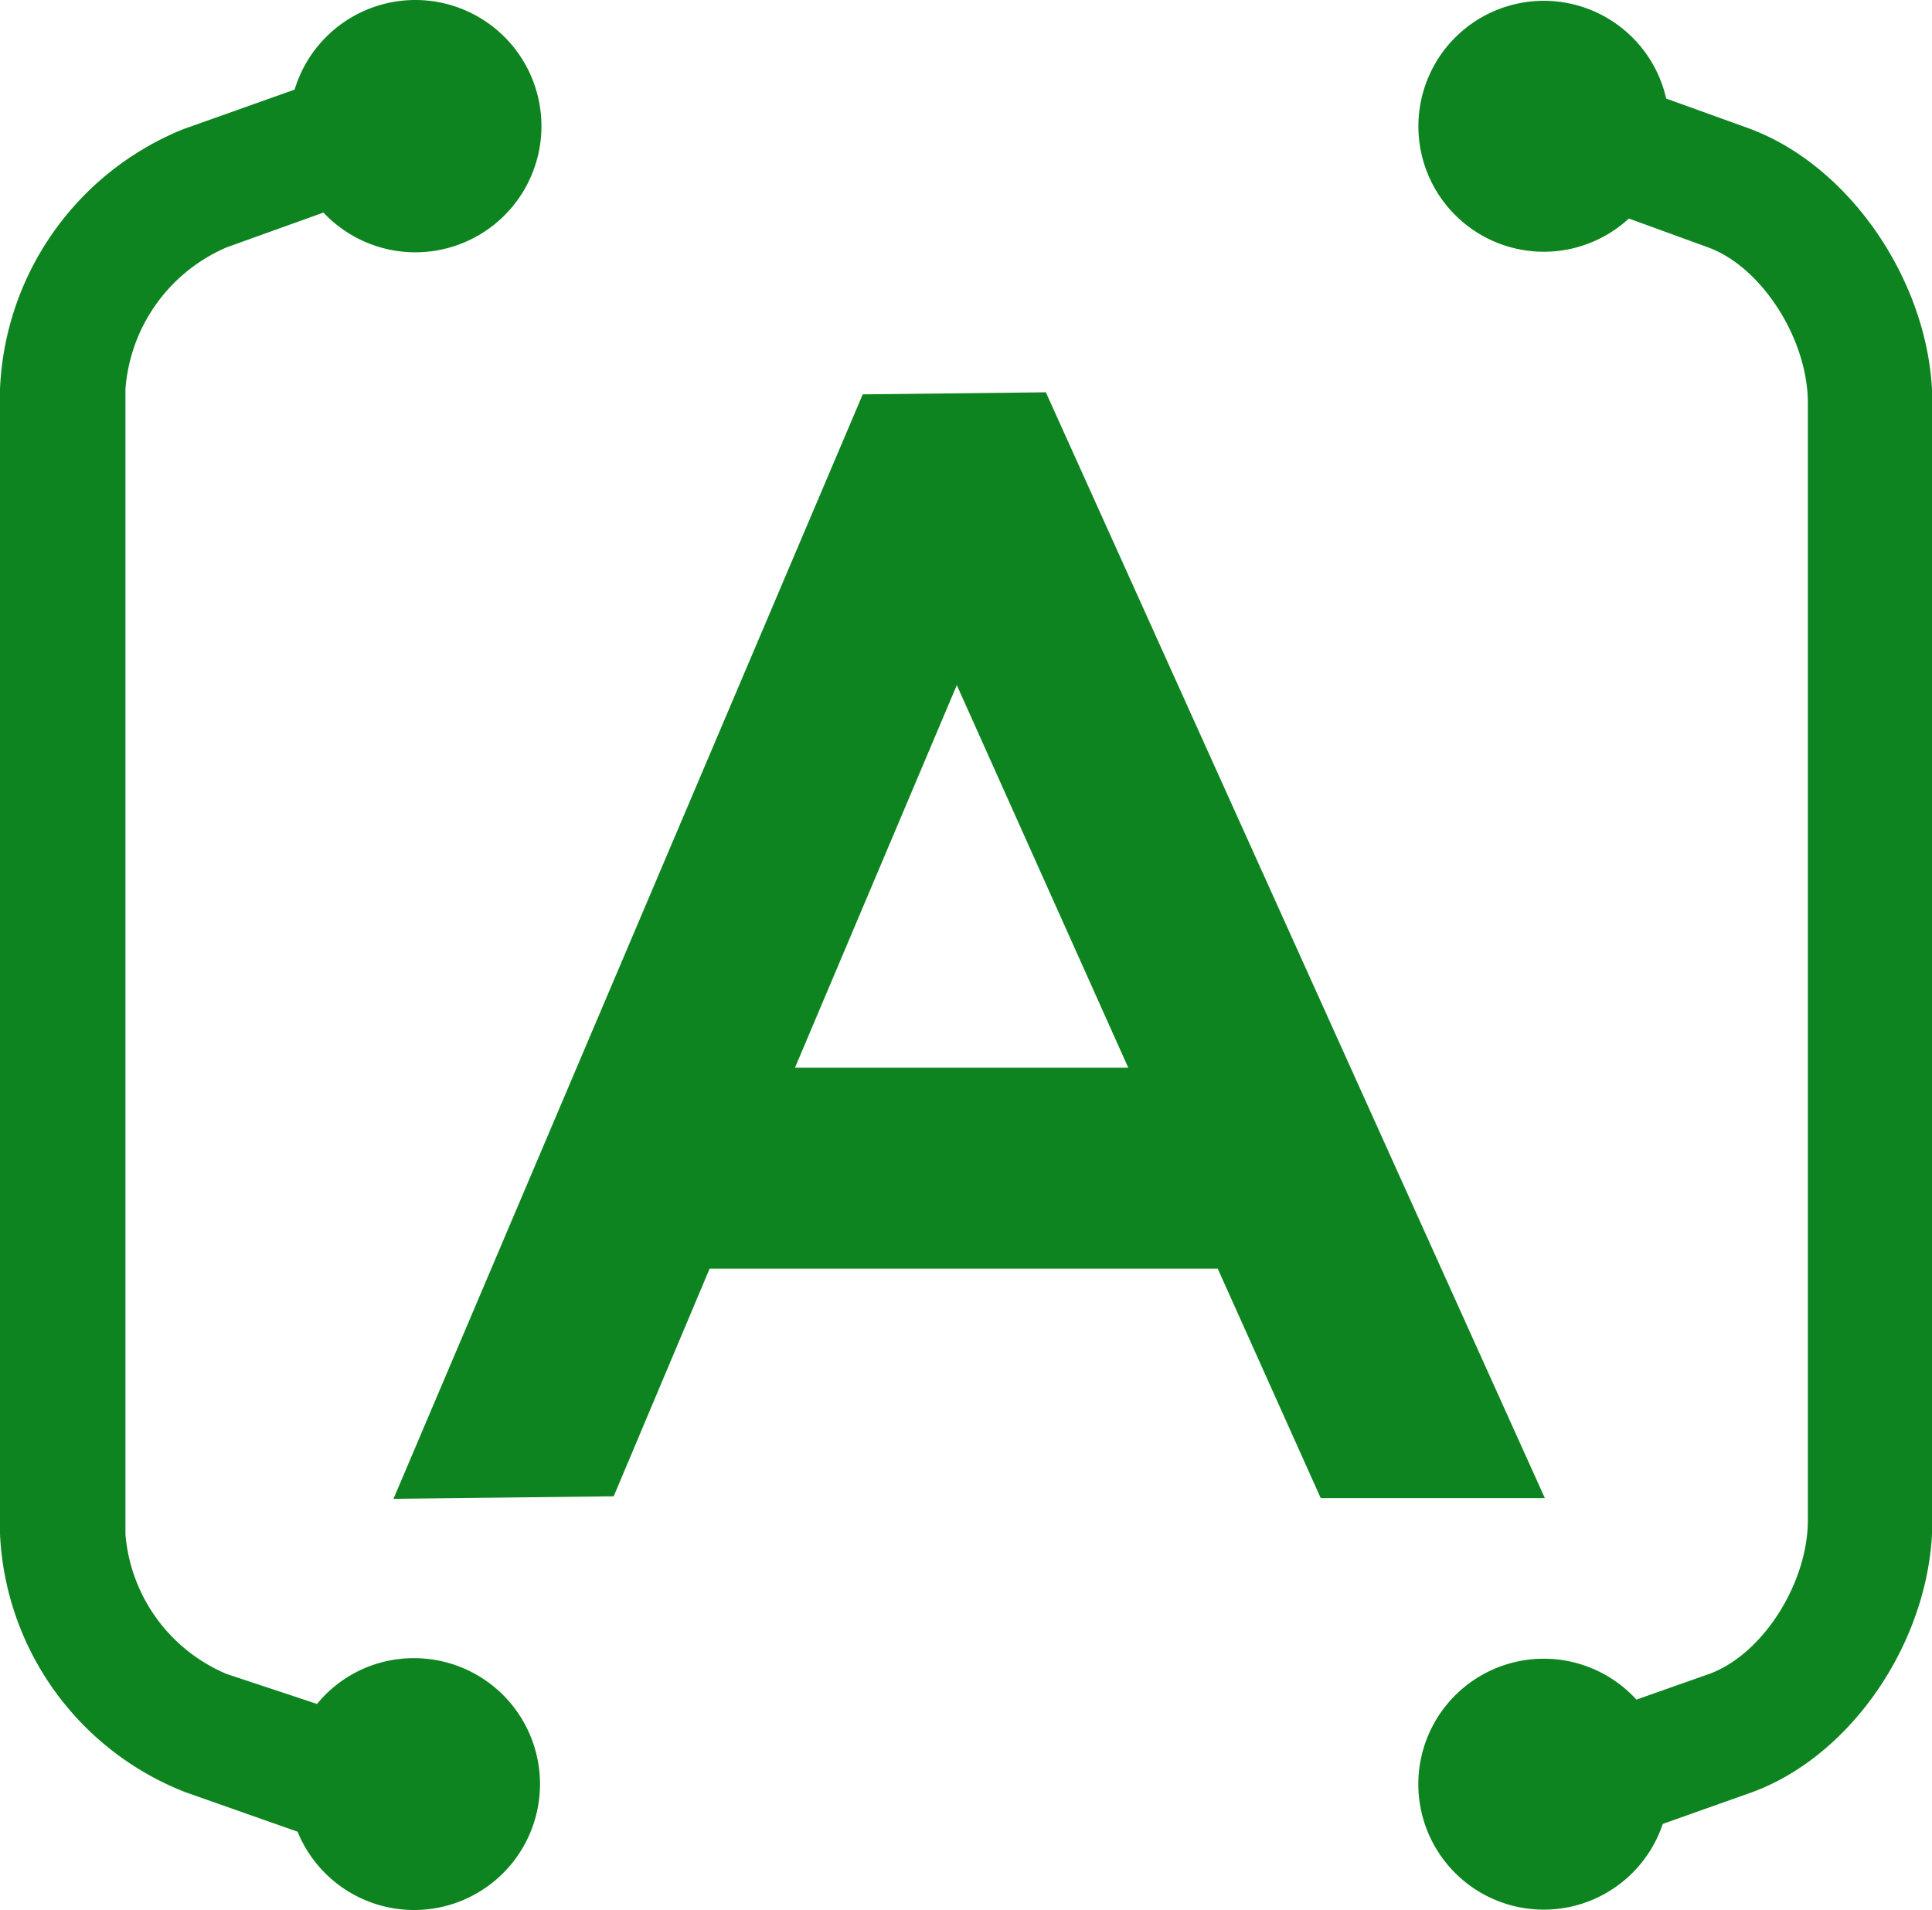
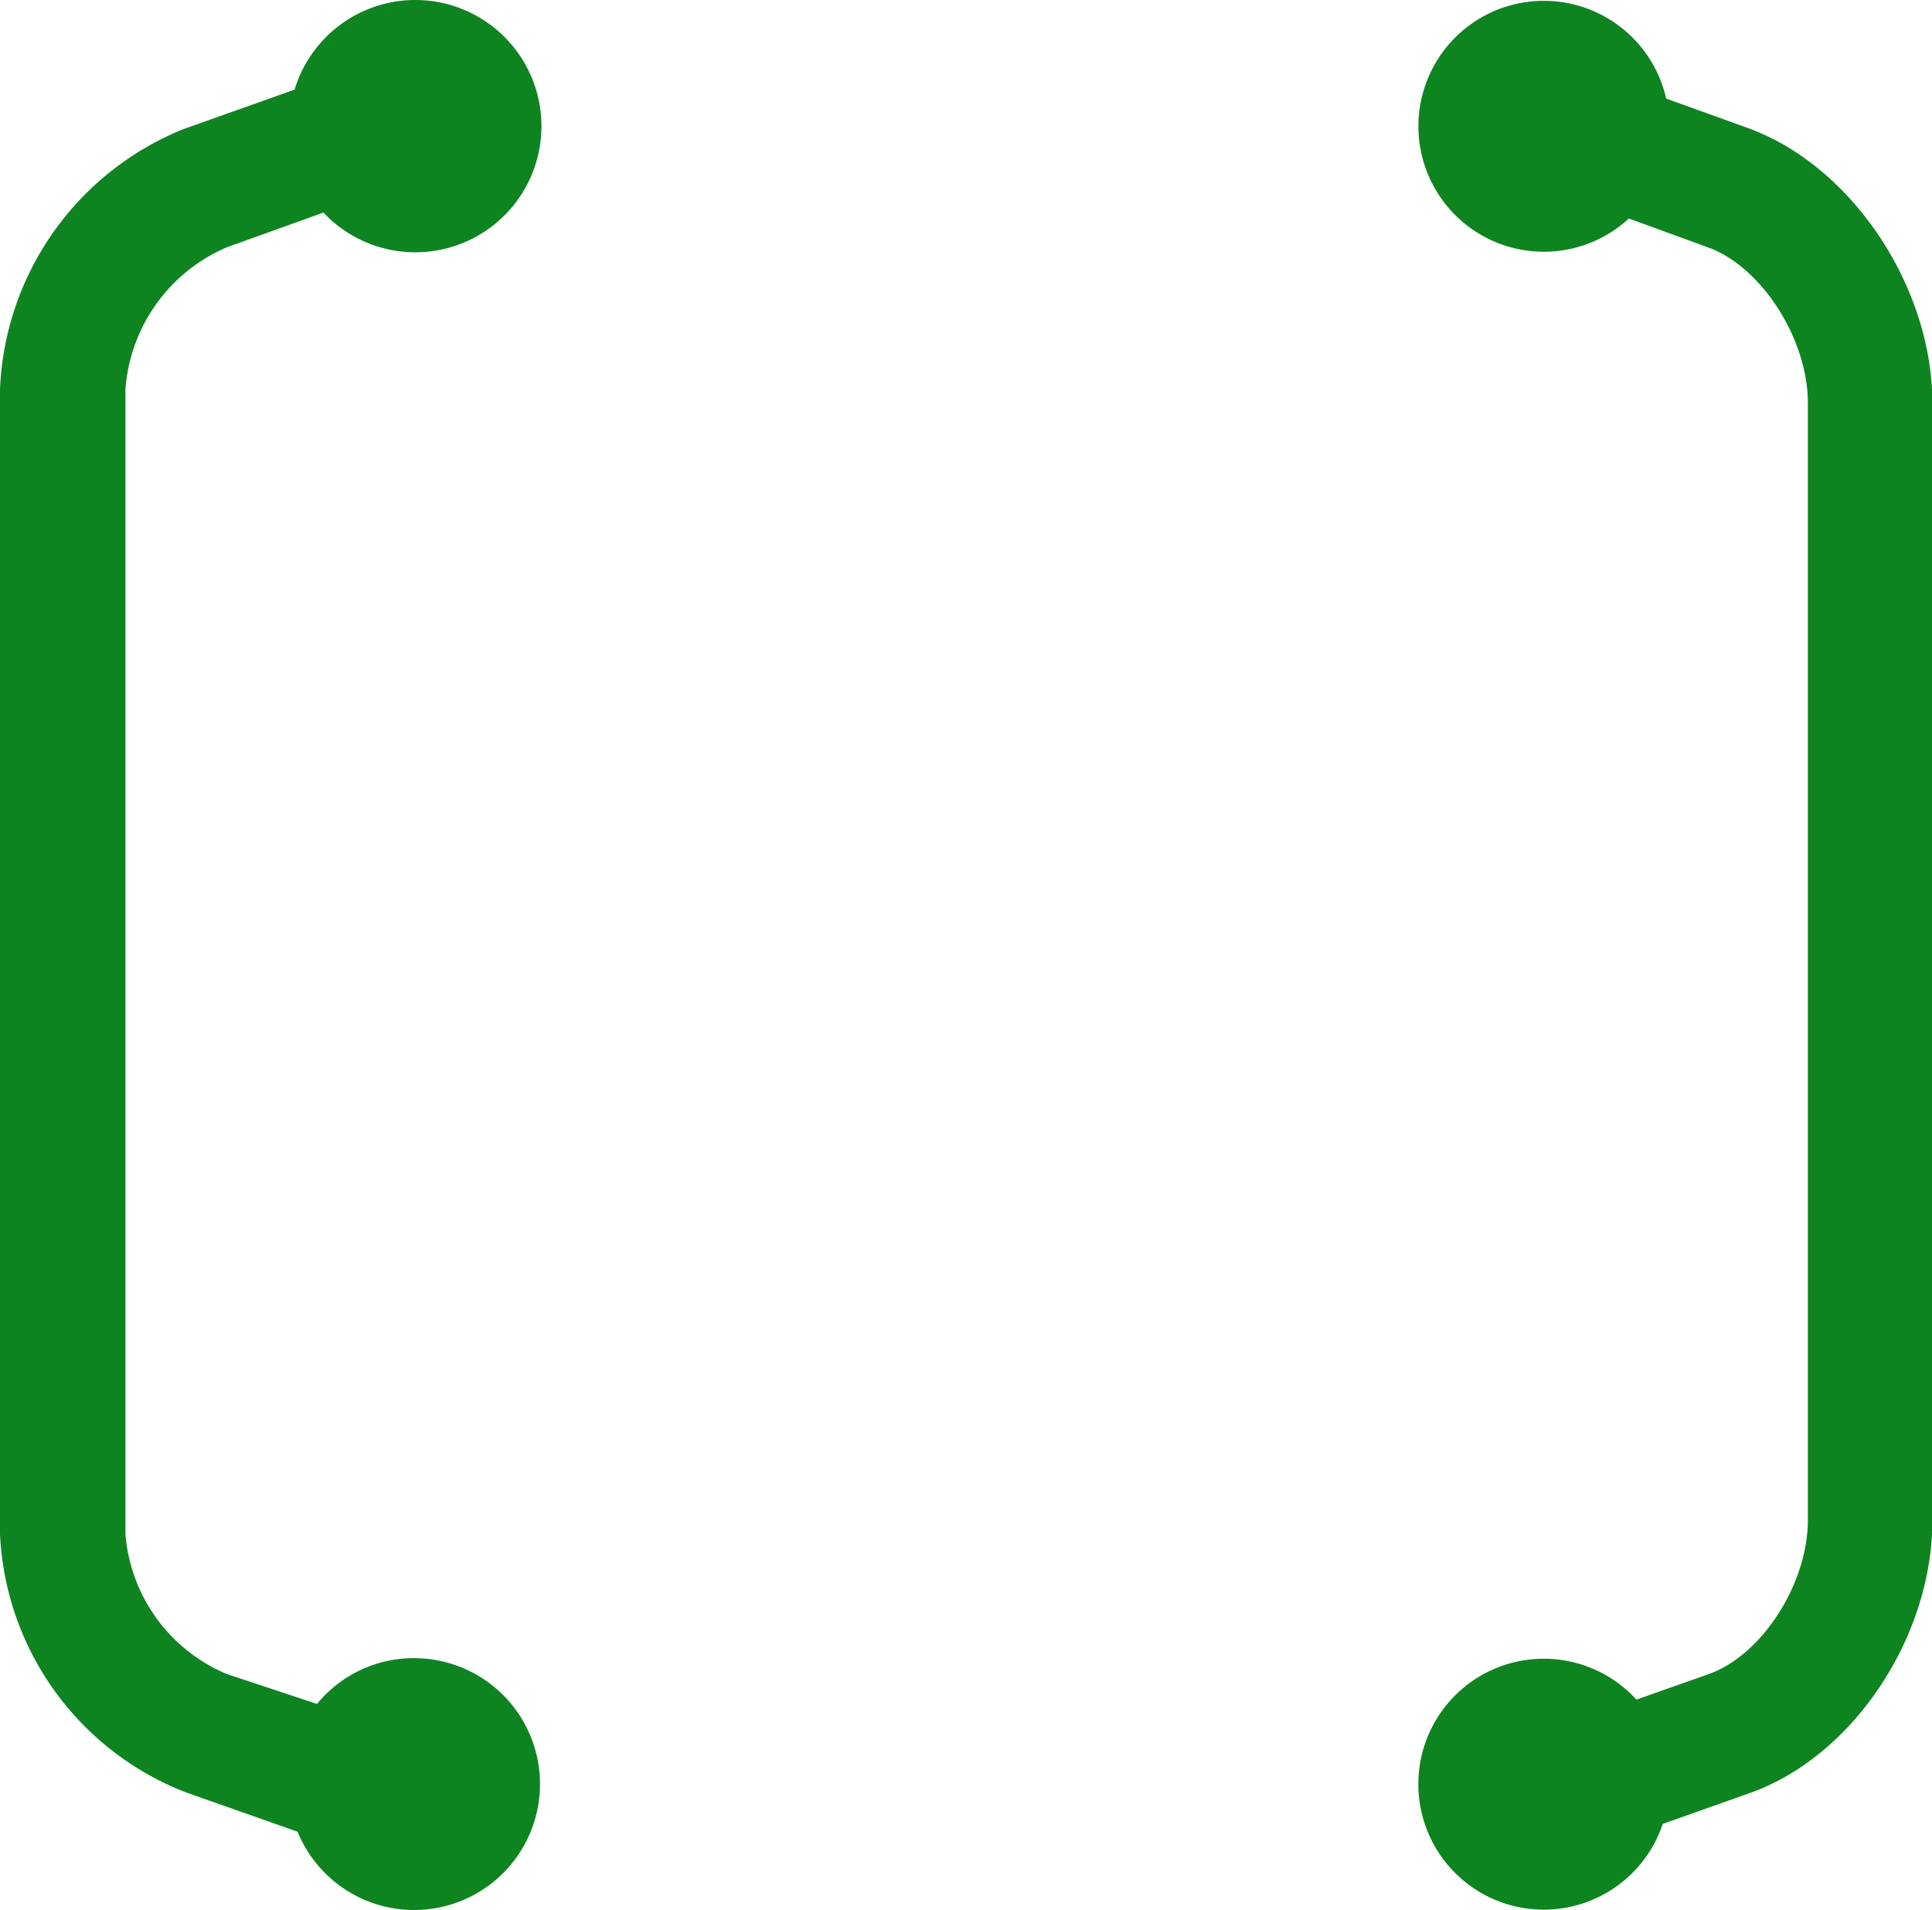
<svg xmlns="http://www.w3.org/2000/svg" t="1639301225888" class="icon" viewBox="0 0 1036 1024" version="1.1" p-id="39704" width="202.344" height="200">
  <defs>
    <style type="text/css" />
  </defs>
  <path d="M938.748 69.162L893.455 52.837a67.264 67.264 0 1 0-20.007 64.318l42.469 15.466c28.722 10.433 53.516 49.098 53.516 83.466v598.869c0 34-24.549 72.665-53.639 82.73l-38.296 13.502a67.264 67.264 0 1 0 14.116 66.65l46.397-16.448c55.603-19.516 98.195-83.712 98.195-146.311V216.21c0-62.354-42.96-126.918-98.195-147.293zM222.167 888.971a66.896 66.896 0 0 0-52.166 24.549L121.517 897.44A89.112 89.112 0 0 1 67.264 822.444V208.723a89.972 89.972 0 0 1 54.253-76.101l51.921-18.657a67.632 67.632 0 1 0-15.466-65.914L98.195 69.285A157.358 157.358 0 0 0 0 208.723v613.721a156.253 156.253 0 0 0 99.3 138.333L159.567 982.011a67.509 67.509 0 1 0 62.6-93.04z" fill="#0e8420" p-id="39705" />
-   <path d="M426.291 572.414l86.78-205.106 91.935 205.106z m282.312 230.759h119.798l-267.582-592.855-98.195 1.105-251.626 592.118 118.08-1.35L380.507 680.183h272.492l55.112 122.744z" fill="#0e8420" p-id="39706" />
</svg>